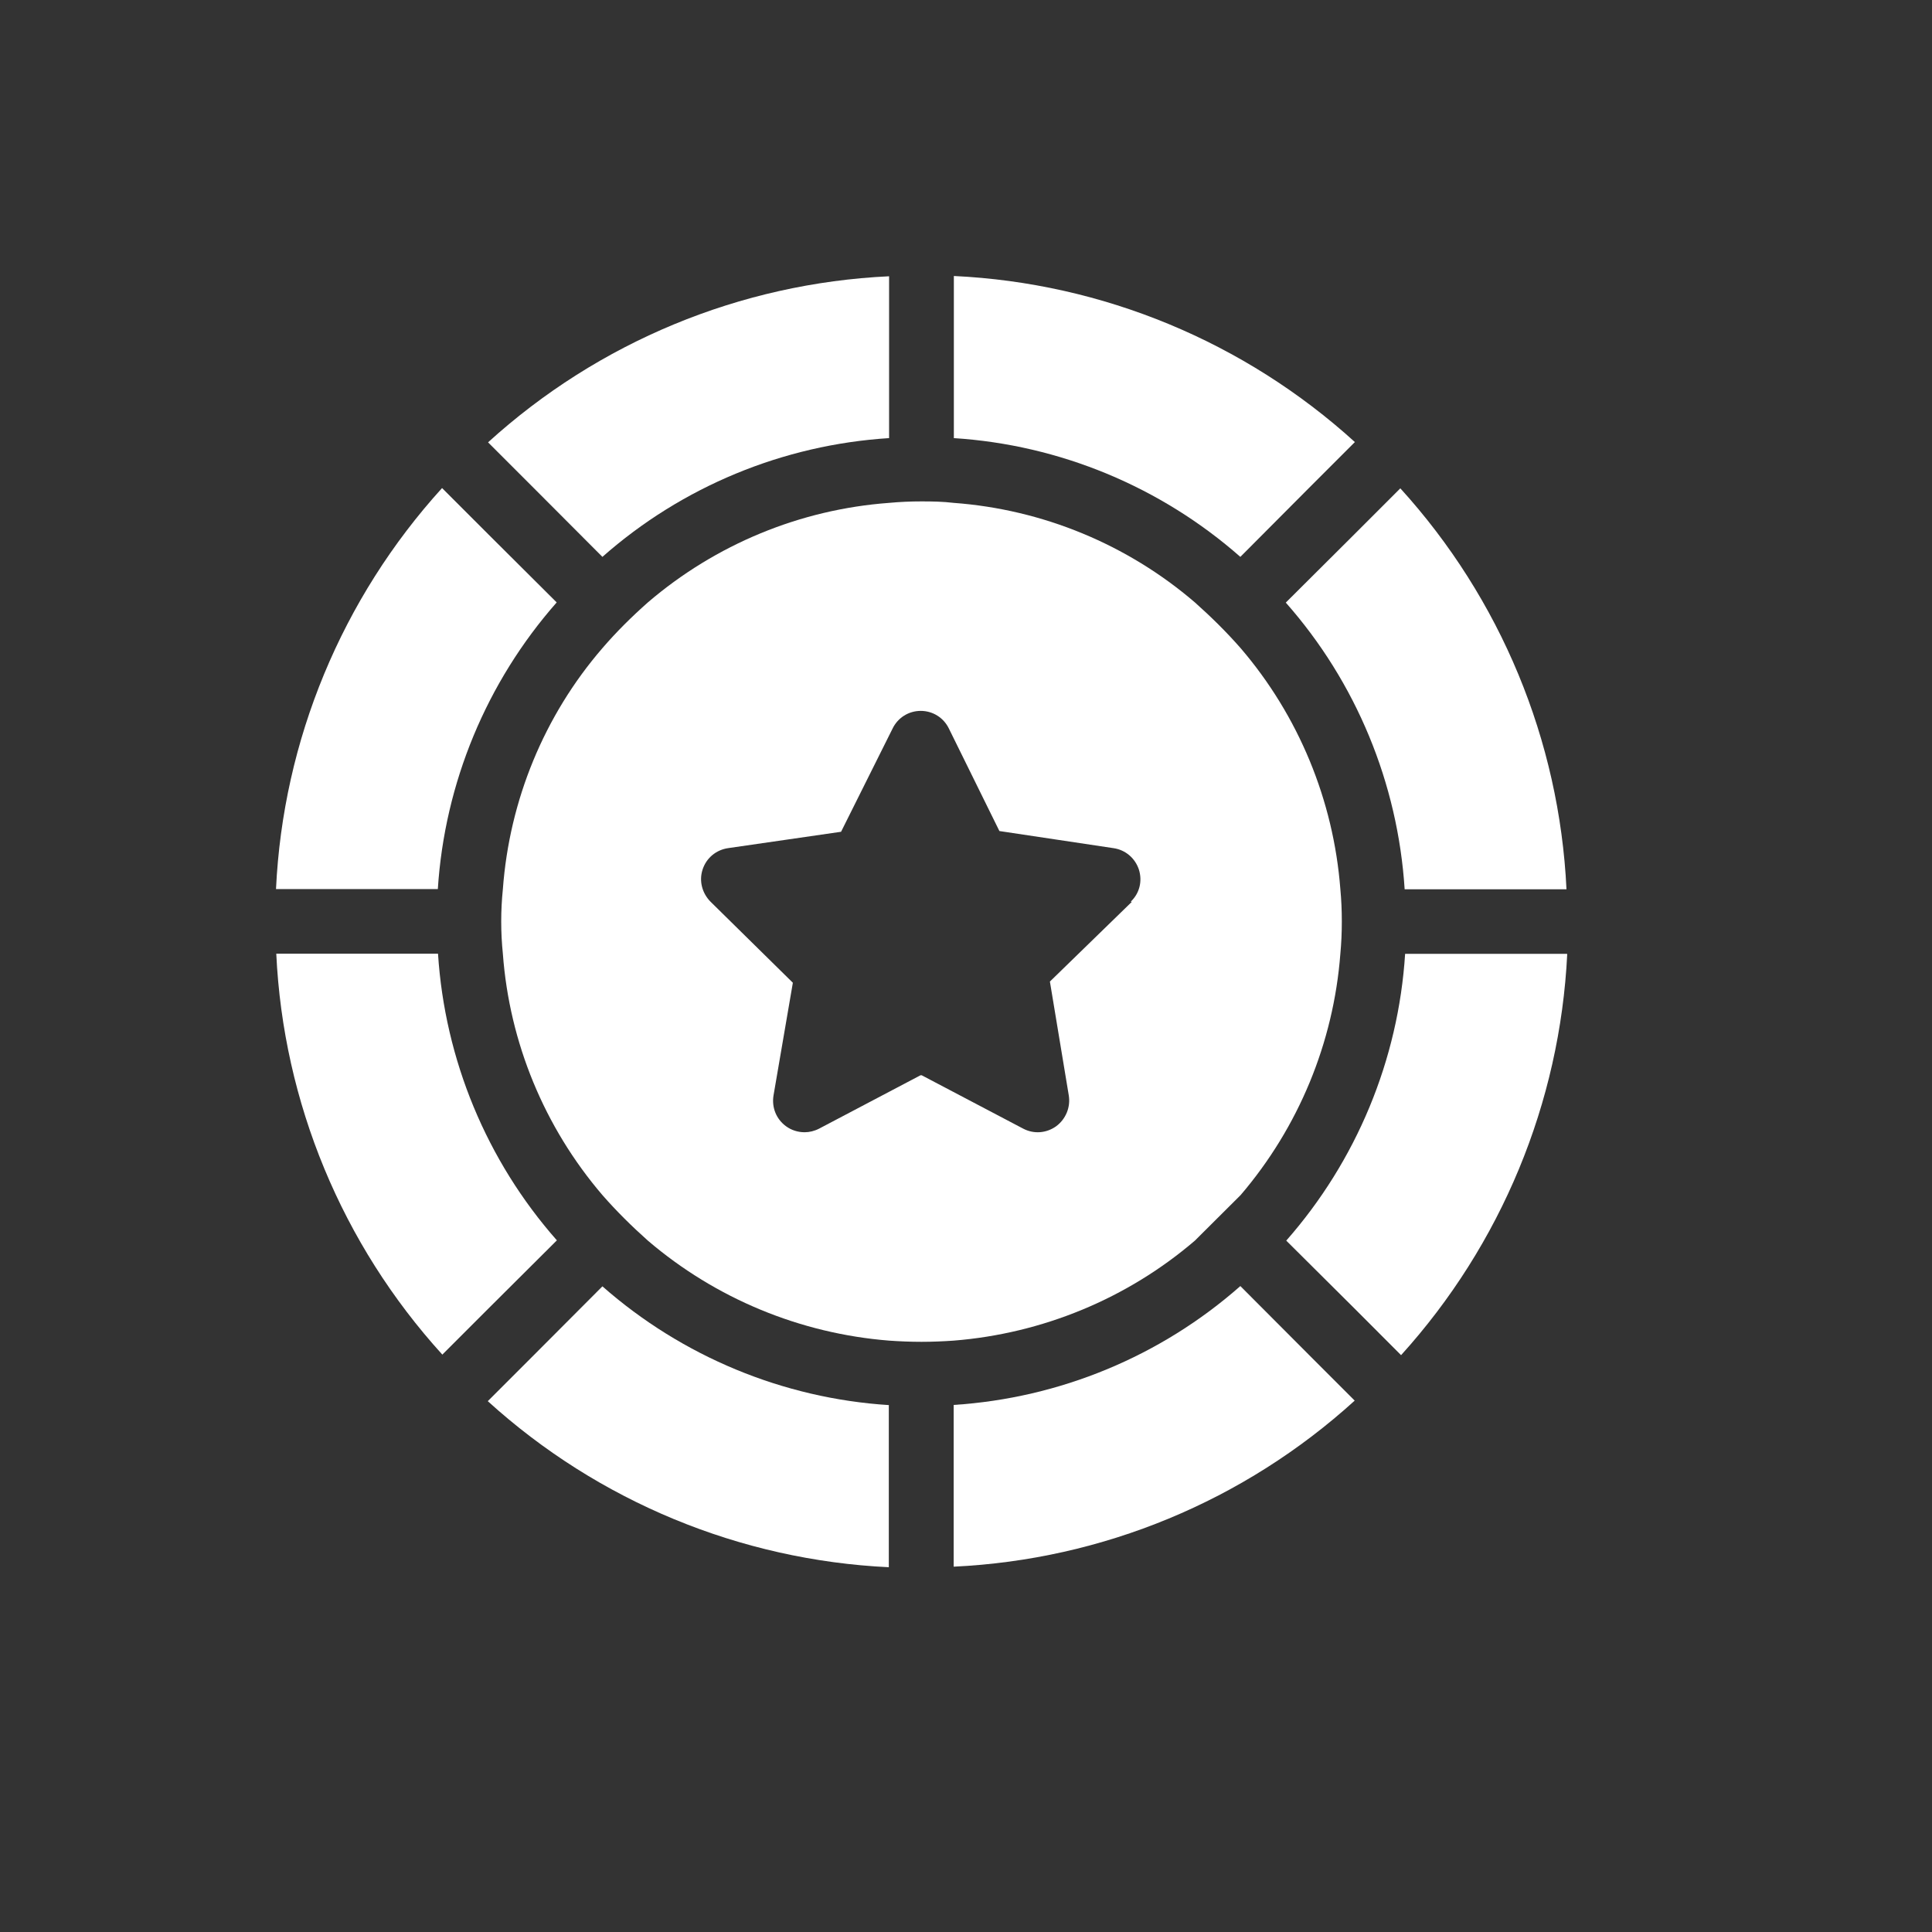
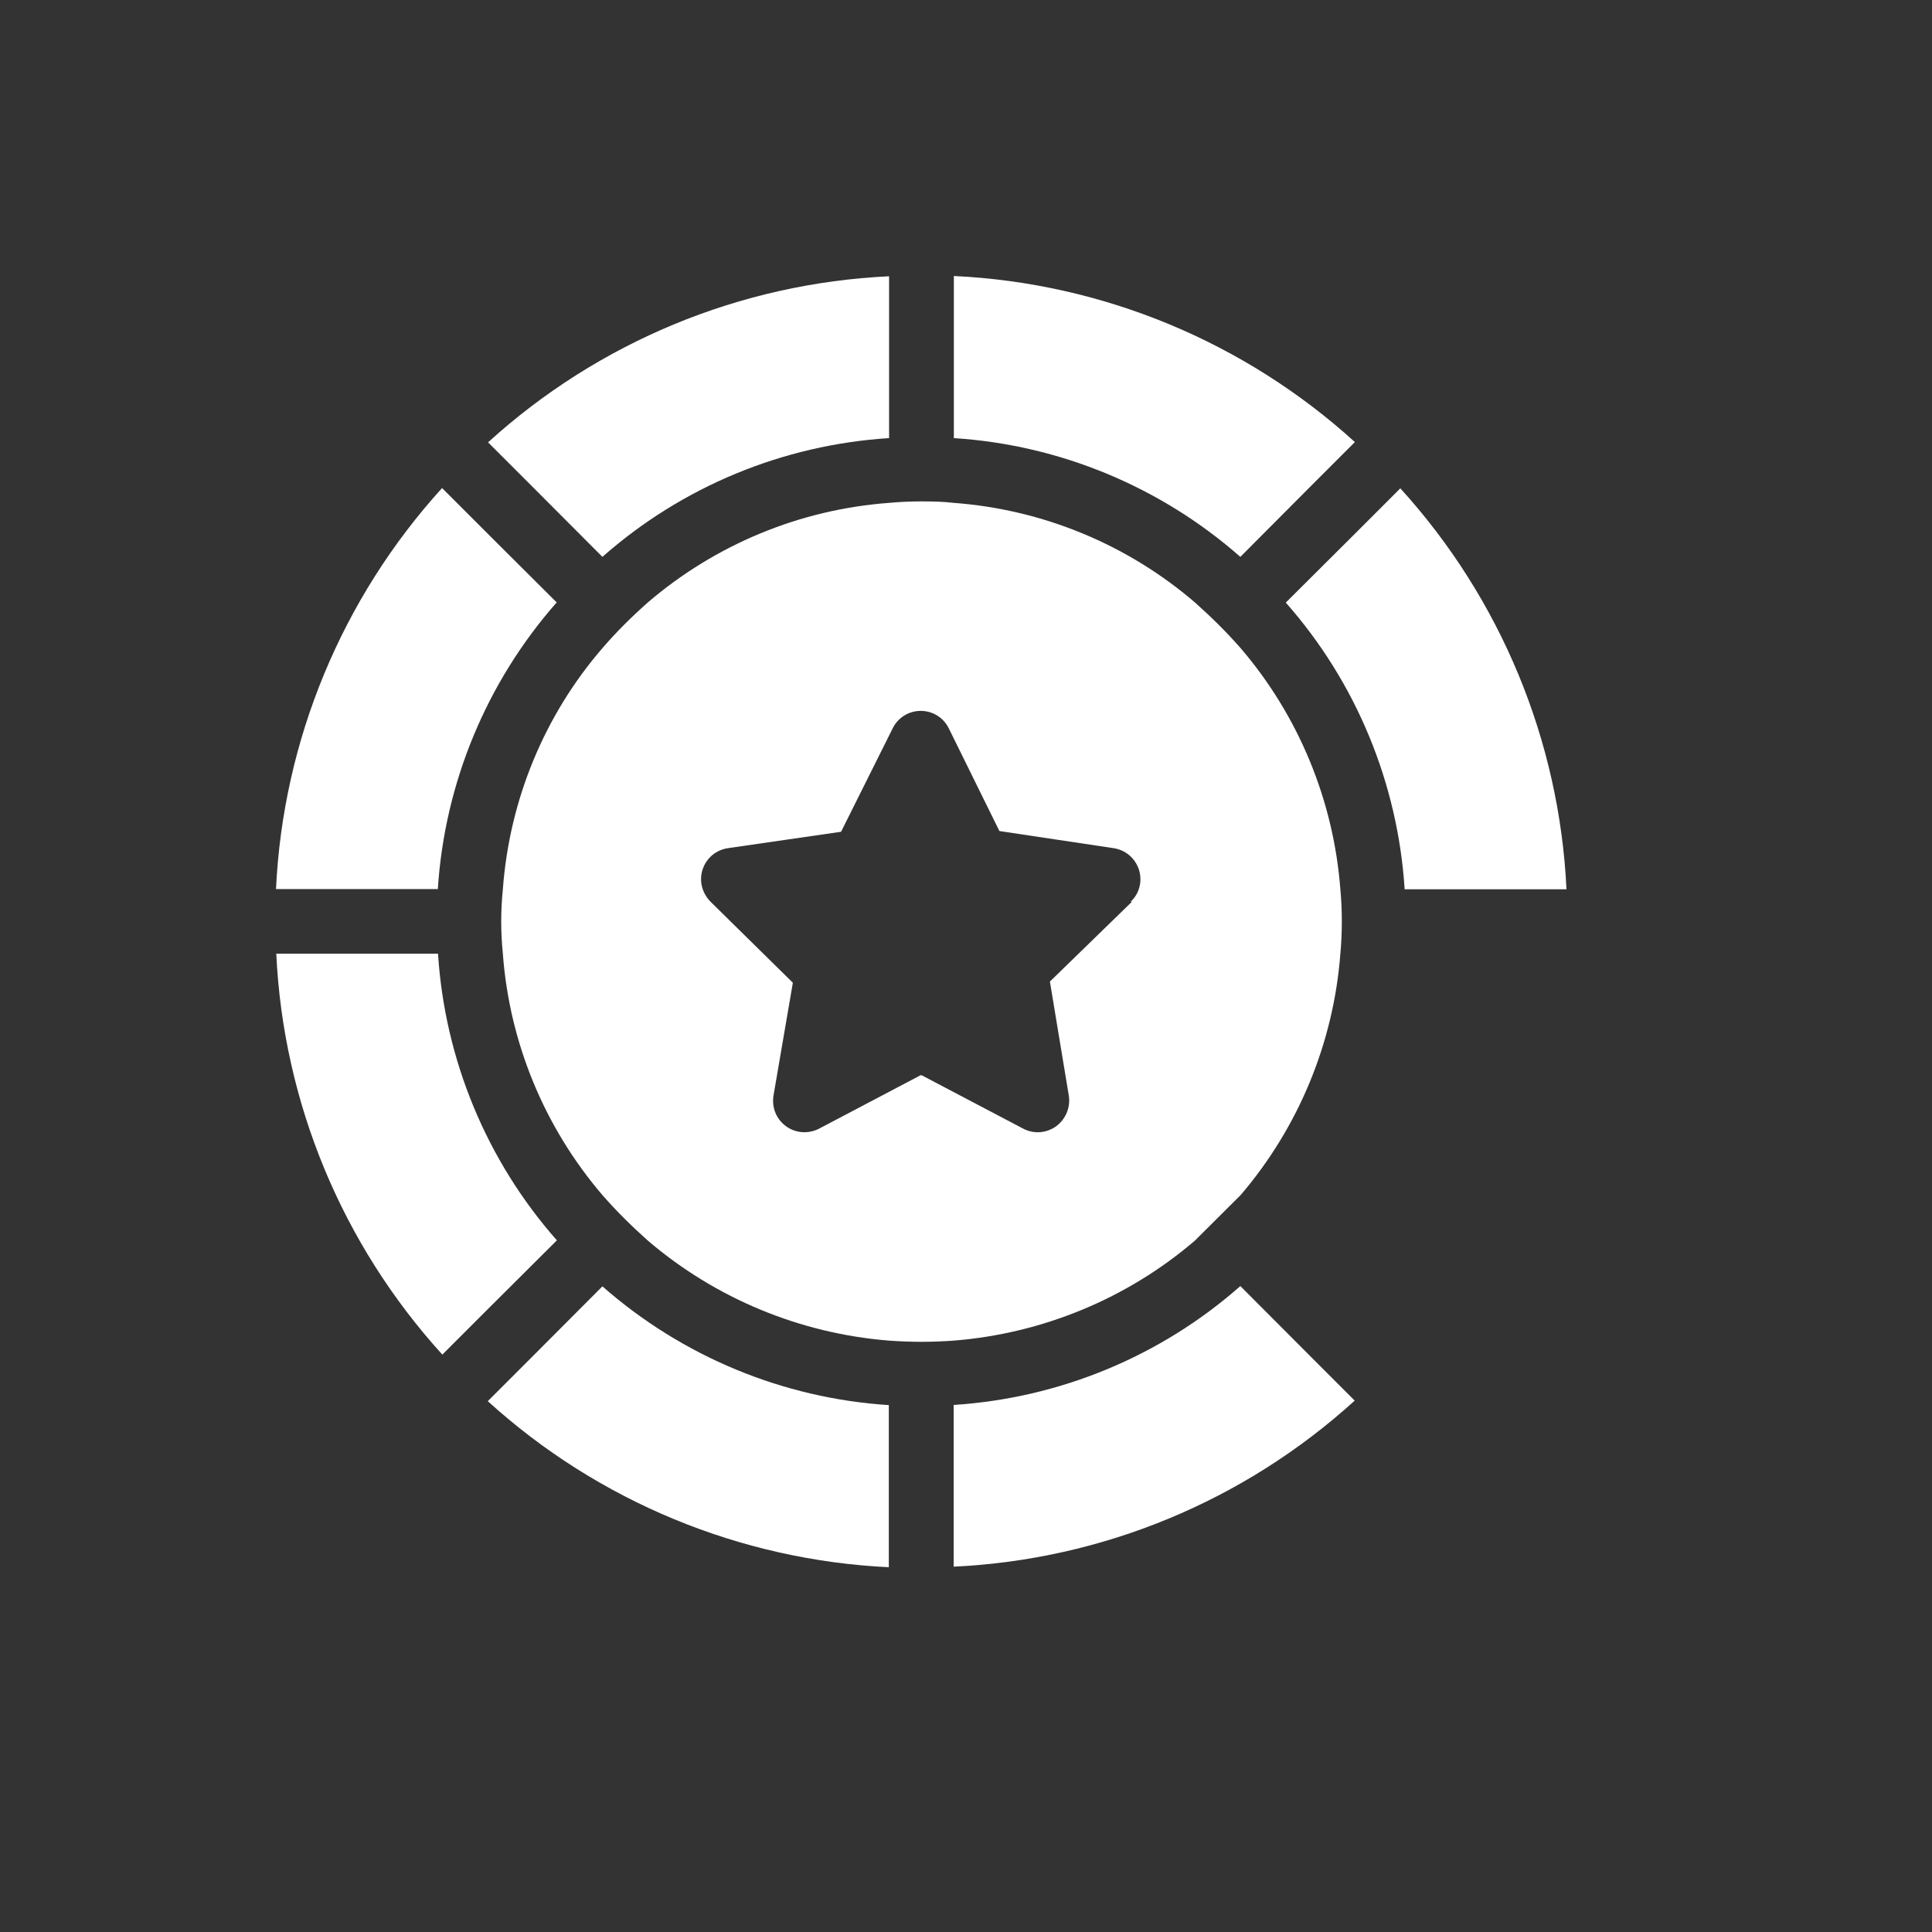
<svg xmlns="http://www.w3.org/2000/svg" width="21" height="21" viewBox="0 0 21 21" fill="none">
  <rect x="0" y="0" width="21" height="21" fill="#333333" stroke="none" />
  <g id="Group 23350">
    <g id="Group 23330">
      <g id="Group">
        <g id="Group_2">
          <path id="Vector" d="M15.224 5.305L14.724 5.805L13.976 6.55C14.741 7.416 15.194 8.514 15.268 9.666H17.027C16.95 8.047 16.311 6.507 15.221 5.308L15.224 5.305Z" fill="white" />
          <path id="Vector_2" d="M4.805 14.727L5.305 14.227L6.053 13.482C5.289 12.616 4.835 11.518 4.761 10.366H3.003C3.079 11.985 3.718 13.525 4.808 14.724L4.805 14.727Z" fill="white" />
          <path id="Vector_3" d="M10.366 4.762C11.518 4.835 12.616 5.291 13.482 6.053L14.227 5.305L14.727 4.805C13.528 3.716 11.985 3.076 10.368 3V4.759L10.366 4.762Z" fill="white" />
          <path id="Vector_4" d="M6.053 6.55L5.305 5.805L4.805 5.305C3.716 6.504 3.076 8.047 3 9.664H4.759C4.833 8.511 5.289 7.413 6.051 6.548L6.053 6.55Z" fill="white" />
          <path id="Vector_5" d="M13.482 13.979C12.616 14.743 11.518 15.197 10.366 15.271V17.029C11.985 16.953 13.526 16.314 14.725 15.224L14.225 14.724L13.479 13.976L13.482 13.979Z" fill="white" />
          <path id="Vector_6" d="M9.664 15.273C8.511 15.2 7.413 14.743 6.548 13.982L5.802 14.73L5.302 15.23C6.501 16.319 8.044 16.958 9.661 17.035V15.276L9.664 15.273Z" fill="white" />
-           <path id="Vector_7" d="M17.032 10.368H15.273C15.2 11.521 14.743 12.619 13.981 13.485L14.73 14.23L15.229 14.73C16.317 13.528 16.956 11.988 17.035 10.371L17.032 10.368Z" fill="white" />
          <path id="Vector_8" d="M5.802 5.305L6.548 6.053C7.413 5.289 8.511 4.835 9.664 4.762V3.003C8.044 3.079 6.504 3.718 5.305 4.808L5.805 5.308L5.802 5.305Z" fill="white" />
        </g>
        <path id="Vector_9" d="M14.569 9.664C14.495 8.7 14.115 7.779 13.485 7.045C13.329 6.867 13.162 6.703 12.988 6.548C12.253 5.917 11.332 5.537 10.366 5.466C10.251 5.452 10.134 5.45 10.016 5.45C9.899 5.45 9.781 5.455 9.664 5.466C8.697 5.537 7.779 5.917 7.042 6.548C6.867 6.703 6.701 6.867 6.548 7.045C5.914 7.779 5.537 8.7 5.466 9.664C5.442 9.899 5.442 10.133 5.466 10.368C5.537 11.332 5.917 12.253 6.548 12.99C6.701 13.165 6.867 13.329 7.042 13.485C7.779 14.115 8.697 14.495 9.664 14.572C9.779 14.58 9.896 14.585 10.016 14.585C10.136 14.585 10.251 14.58 10.366 14.572C11.332 14.495 12.253 14.115 12.988 13.485L13.485 12.99C14.115 12.253 14.495 11.335 14.569 10.368C14.58 10.251 14.585 10.136 14.585 10.016C14.585 9.896 14.58 9.781 14.569 9.664ZM12.302 9.803L11.412 10.669L11.617 11.906C11.638 12.034 11.586 12.163 11.48 12.242C11.373 12.318 11.237 12.329 11.12 12.267L10.019 11.688C10.019 11.688 10.011 11.688 10.005 11.688L8.905 12.267C8.853 12.294 8.798 12.307 8.746 12.307C8.675 12.307 8.604 12.286 8.544 12.242C8.438 12.165 8.386 12.037 8.408 11.906L8.618 10.682L7.725 9.803C7.632 9.71 7.596 9.576 7.637 9.451C7.678 9.325 7.785 9.238 7.913 9.219L9.142 9.041L9.702 7.919C9.759 7.801 9.877 7.727 10.008 7.727C10.139 7.727 10.257 7.801 10.314 7.919L10.863 9.033L12.103 9.219C12.234 9.238 12.338 9.328 12.379 9.451C12.419 9.576 12.387 9.71 12.291 9.8L12.302 9.803Z" fill="white" />
      </g>
    </g>
  </g>
</svg>